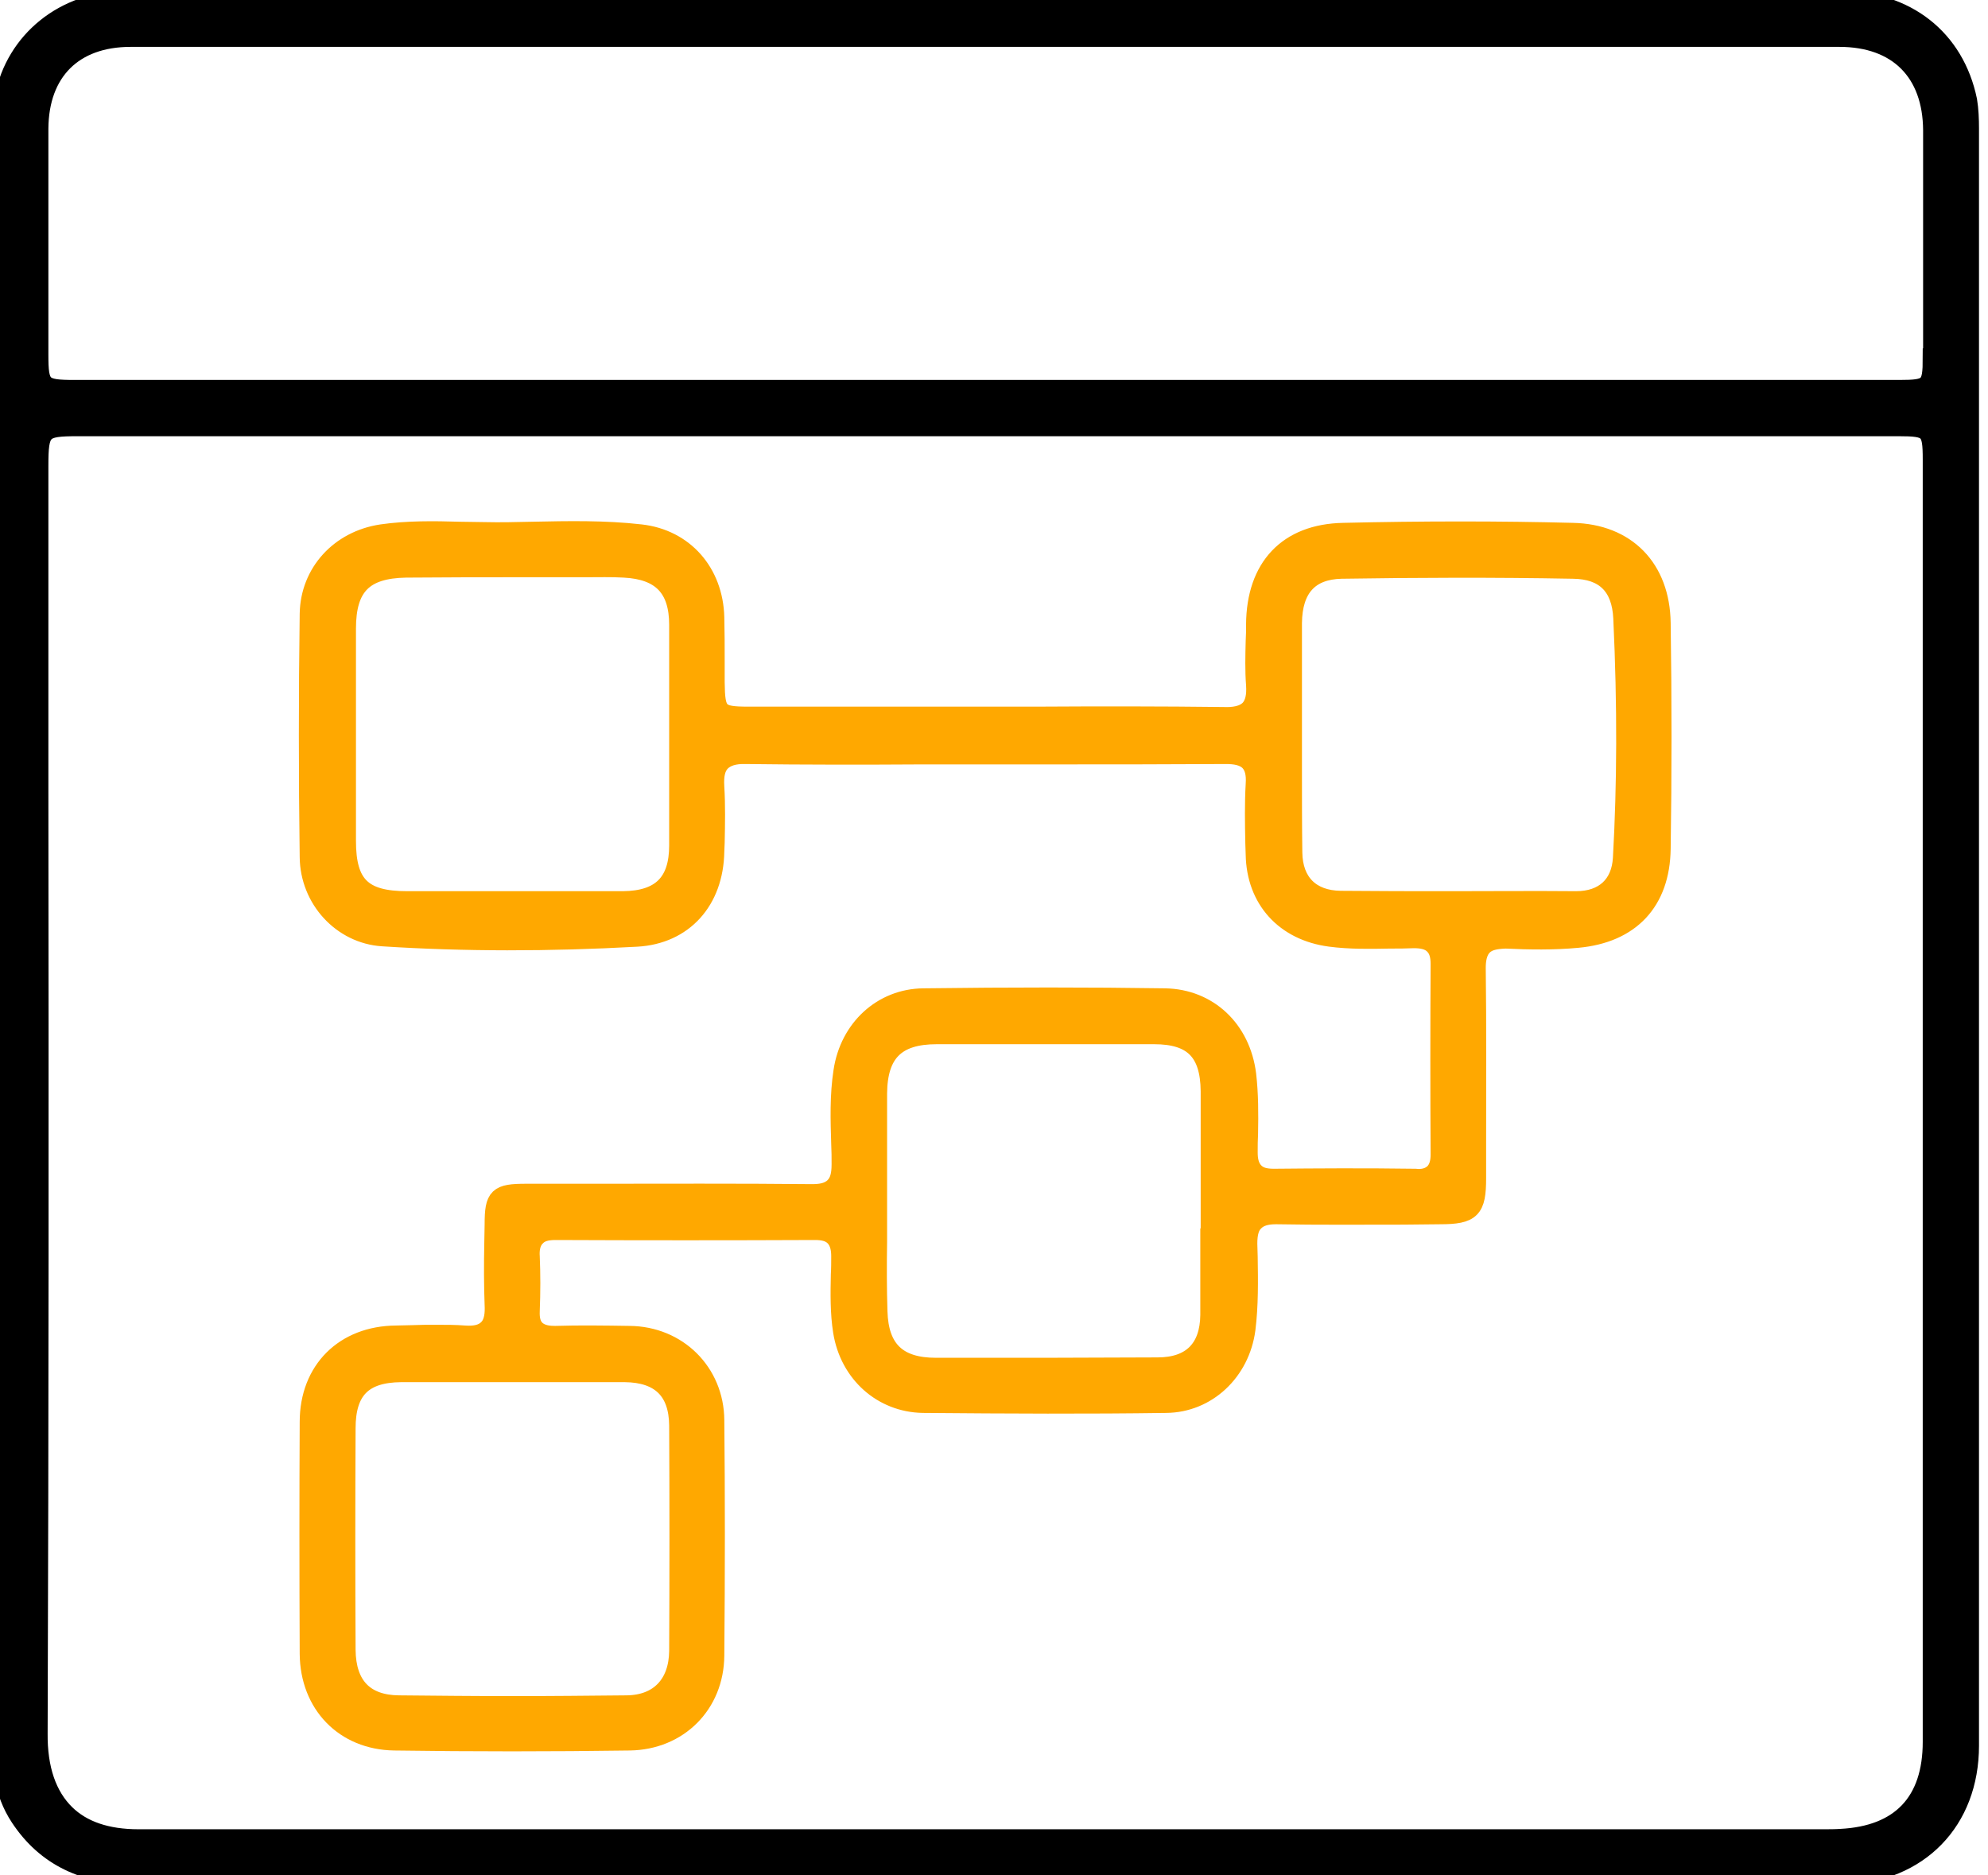
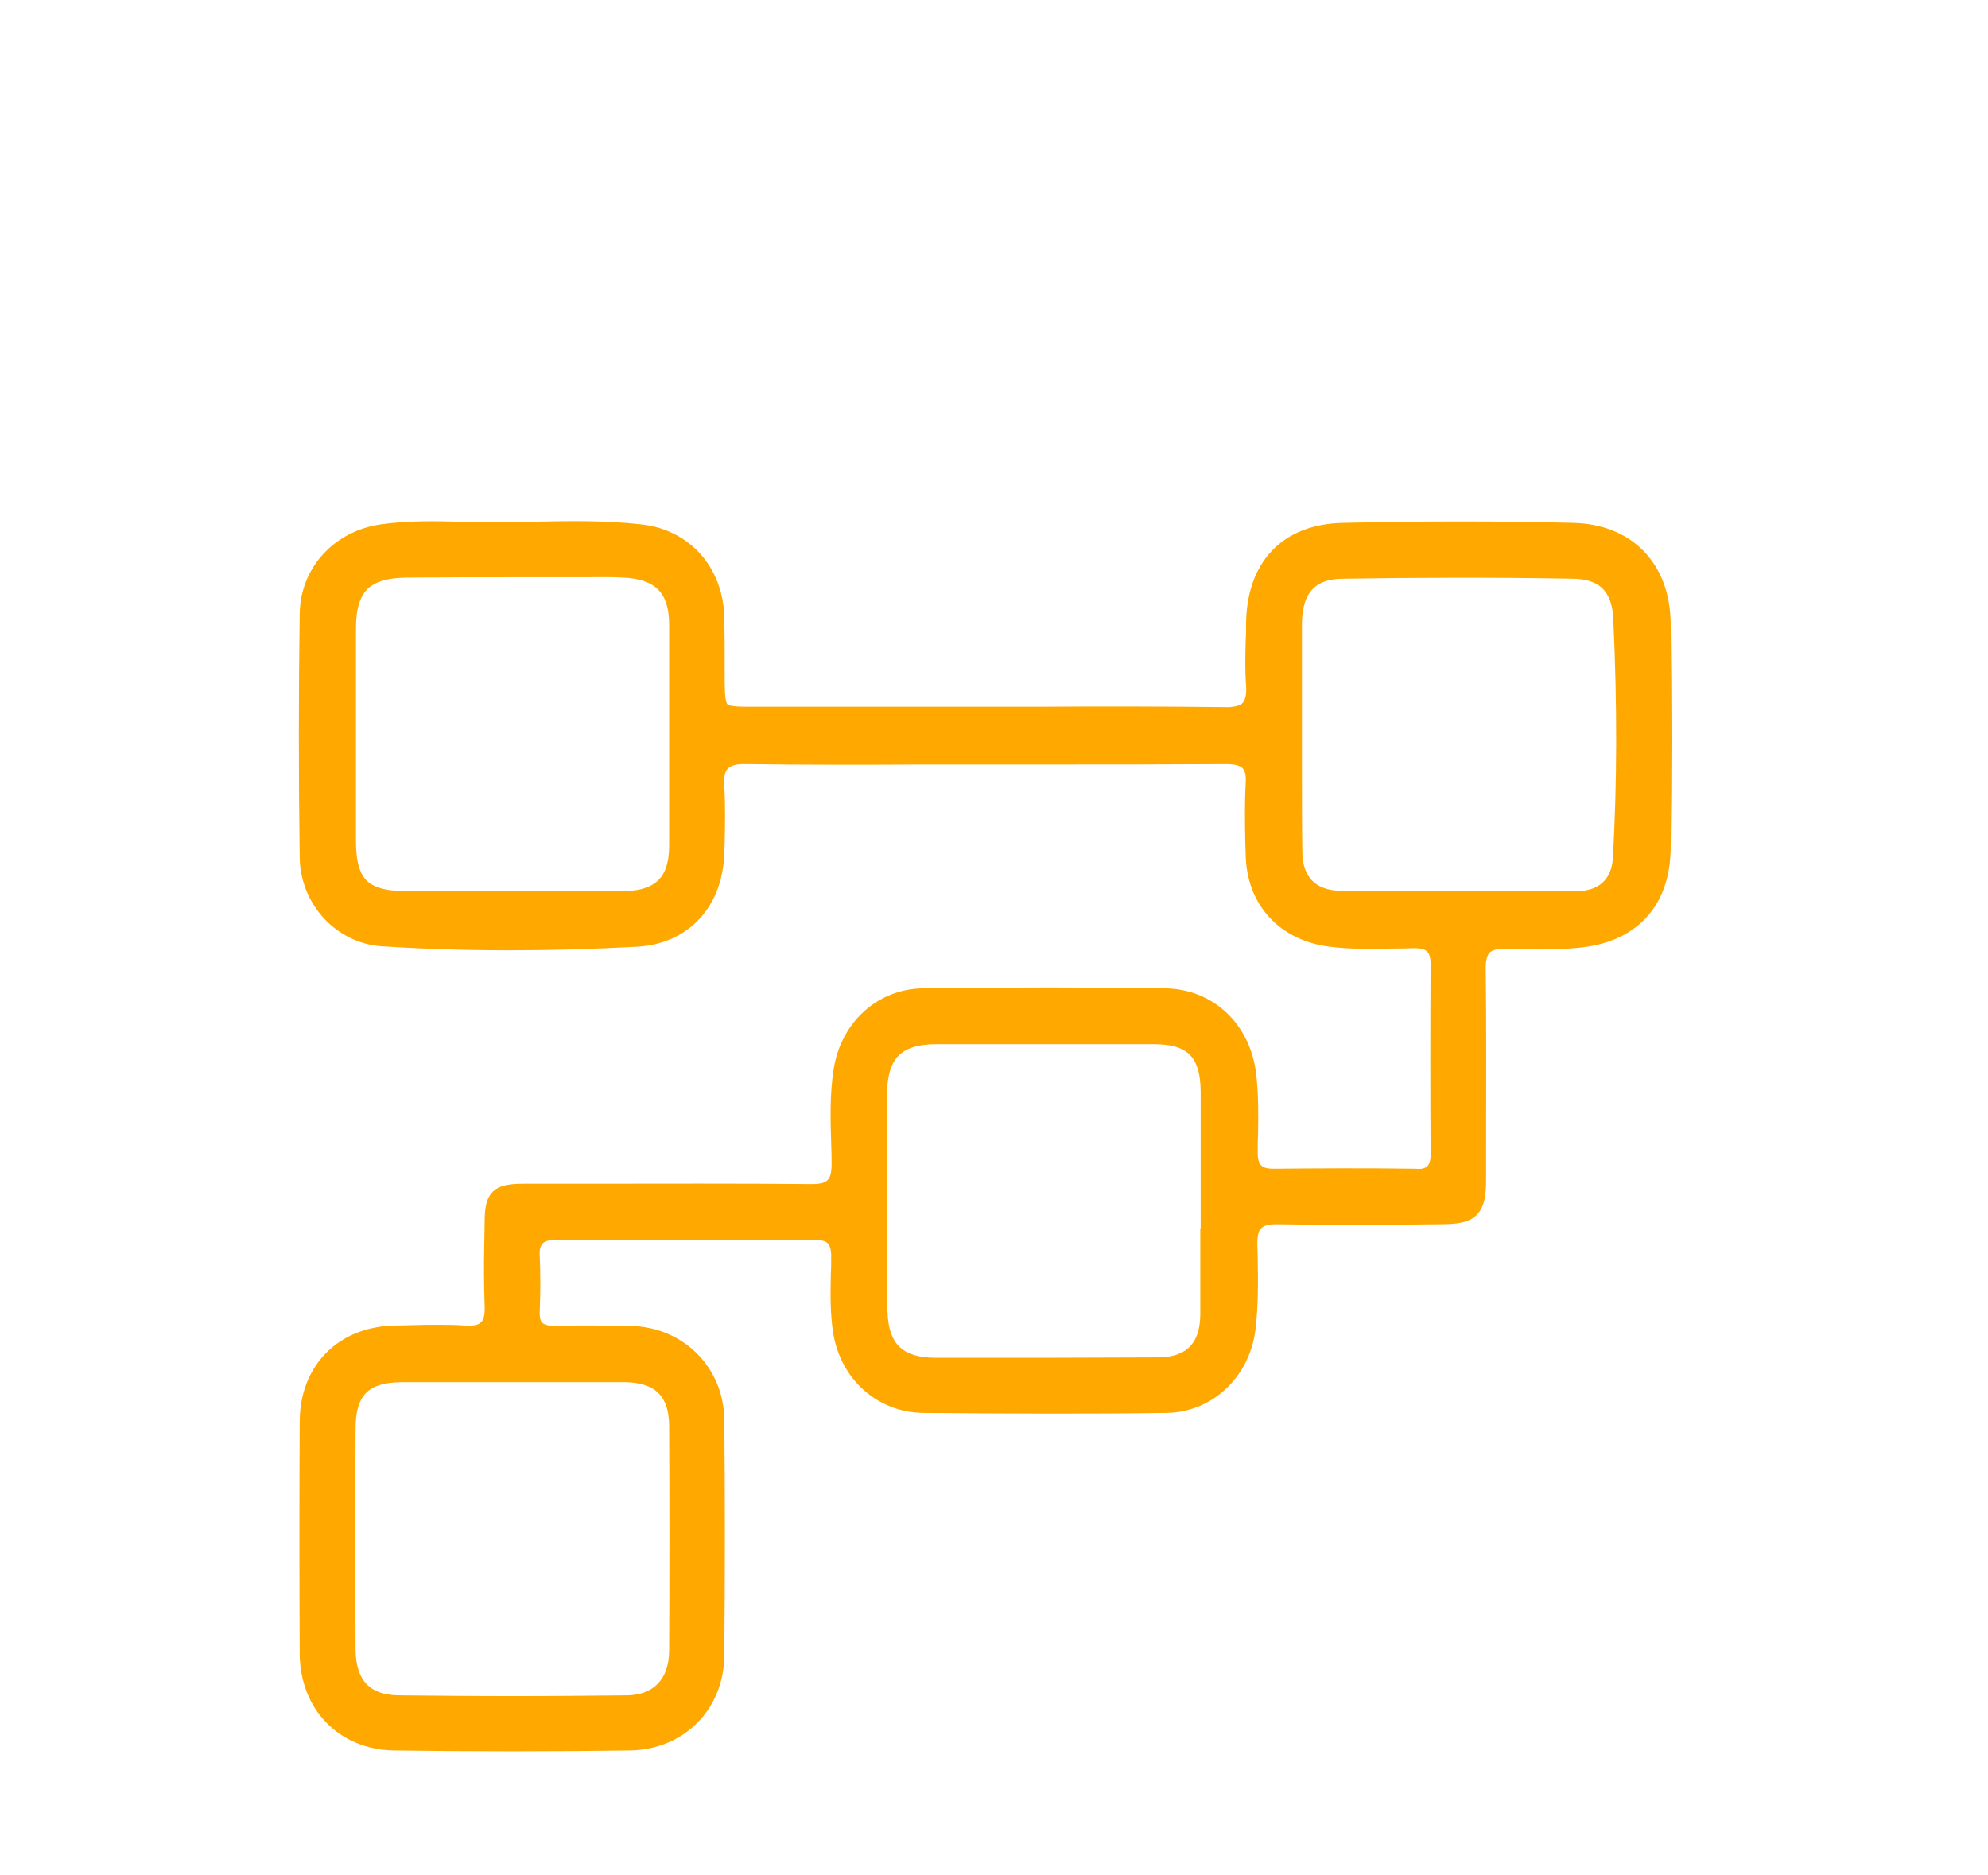
<svg xmlns="http://www.w3.org/2000/svg" width="53" height="50" viewBox="0 0 53 50" fill="none">
-   <path d="M49.07 0.01C43.36 0.01 37.65 0.01 31.94 0.01L14.08 0H11.07C10.07 0 9.07 0 8.06 0C6.49 0 4.92 0 3.34 0.01C1.73 0.01 0.4 1.08 0.11 2.6C0.01 3.1 0 3.63 0 4.13C0 14.68 0 25.23 0 35.78V42.52C0 43.74 0 44.96 0 46.19C0 46.96 0.07 47.77 0.53 48.46C1.22 49.5 2.25 50 3.67 50C14.21 50 24.74 50 35.28 50H48.83H48.92C48.99 50 49.06 50 49.14 50C51.16 49.94 52.51 48.55 52.51 46.54C52.51 32.17 52.51 17.8 52.51 3.43C52.51 3.18 52.5 2.92 52.46 2.68C52.12 1.03 50.82 0.01 49.07 0.01ZM51.51 46.44C51.51 48.04 50.67 48.93 49.07 49.01C48.92 49.02 48.76 49.02 48.6 49.02H4.04C3.98 49.02 3.93 49.02 3.87 49.02C3.81 49.02 3.75 49.02 3.69 49.02C2.85 49.02 2.2 48.8 1.75 48.36C1.26 47.88 1.01 47.16 1.02 46.21C1.05 37.83 1.05 29.31 1.04 21.07C1.04 18.19 1.04 15.31 1.04 12.43C1.04 11.45 1.11 11.38 2.07 11.38H50.62C51.44 11.38 51.51 11.45 51.51 12.25V46.44ZM51.51 9.54C51.51 10.31 51.44 10.38 50.64 10.38H1.99C1.11 10.38 1.04 10.31 1.04 9.45V8.16C1.04 6.58 1.04 5.01 1.04 3.43C1.05 1.91 1.96 1 3.48 1C18.67 1 33.85 1 49.04 1C50.59 1 51.51 1.92 51.52 3.47C51.52 5.21 51.52 6.94 51.52 8.68V9.54H51.51Z" fill="black" stroke="black" stroke-width="0.5" />
  <path d="M42.06 25.02C43.47 24.89 44.27 24.04 44.29 22.63C44.32 20.67 44.32 18.65 44.29 16.61C44.27 15.15 43.36 14.22 41.93 14.19C39.99 14.14 37.93 14.14 35.81 14.19C34.33 14.22 33.48 15.12 33.47 16.65C33.47 16.8 33.47 16.95 33.46 17.1C33.45 17.48 33.44 17.88 33.47 18.26C33.49 18.56 33.44 18.76 33.32 18.9C33.15 19.08 32.87 19.11 32.62 19.1C30.97 19.08 29.28 19.08 27.66 19.09H24.35C22.88 19.09 21.42 19.09 19.95 19.09C19.15 19.09 19.08 19.01 19.07 18.19V17.63C19.07 17.24 19.07 16.85 19.06 16.46C19.03 15.26 18.24 14.36 17.08 14.23C16.12 14.12 15.14 14.14 14.19 14.16C13.76 14.17 13.34 14.18 12.92 14.17C12.7 14.17 12.47 14.16 12.25 14.16C11.57 14.14 10.86 14.13 10.17 14.23C9.05 14.4 8.26 15.27 8.24 16.36C8.21 18.51 8.21 20.7 8.24 22.85C8.25 23.97 9.11 24.91 10.2 24.98C12.36 25.12 14.64 25.12 16.98 24.99C18.22 24.92 19.04 24.02 19.06 22.7L19.07 22.46C19.08 21.97 19.09 21.47 19.06 20.98C19.04 20.66 19.09 20.46 19.22 20.32C19.36 20.18 19.57 20.11 19.89 20.12C21.45 20.14 23.04 20.14 24.57 20.13H26.28H27.96C29.53 20.13 31.1 20.13 32.67 20.12C32.68 20.12 32.68 20.12 32.69 20.12C32.91 20.12 33.16 20.15 33.31 20.31C33.43 20.44 33.48 20.63 33.46 20.91C33.43 21.43 33.44 21.96 33.45 22.48L33.46 22.78C33.48 23.98 34.25 24.83 35.46 24.99C35.99 25.06 36.53 25.05 37.05 25.04C37.26 25.04 37.48 25.04 37.69 25.03C37.87 25.03 38.09 25.05 38.23 25.2C38.34 25.31 38.39 25.47 38.39 25.7C38.38 27.38 38.38 29.09 38.39 30.78C38.39 31 38.34 31.15 38.24 31.26C38.1 31.4 37.91 31.43 37.73 31.41C36.32 31.39 35.09 31.4 33.96 31.41C33.71 31.41 33.56 31.36 33.45 31.25C33.3 31.1 33.28 30.89 33.28 30.72C33.28 30.55 33.28 30.39 33.29 30.22C33.3 29.7 33.3 29.17 33.24 28.65C33.09 27.44 32.21 26.62 31.06 26.6C29.06 26.57 26.95 26.57 24.62 26.6C23.52 26.61 22.64 27.42 22.47 28.56C22.37 29.2 22.39 29.86 22.41 30.5C22.42 30.68 22.42 30.86 22.42 31.04C22.42 31.33 22.37 31.51 22.24 31.64C22.08 31.8 21.85 31.82 21.64 31.82C21.63 31.82 21.63 31.82 21.62 31.82C19.67 31.8 17.69 31.81 15.78 31.81H14.03C13.27 31.81 13.17 31.9 13.17 32.65L13.16 33.2C13.15 33.72 13.15 34.26 13.17 34.79C13.18 35 13.17 35.27 13 35.43C12.87 35.56 12.67 35.61 12.39 35.59C12.14 35.57 11.89 35.57 11.64 35.57C11.42 35.57 11.21 35.57 10.99 35.58L10.56 35.59C9.18 35.6 8.24 36.53 8.24 37.91C8.23 39.87 8.23 41.89 8.24 44.09C8.25 45.44 9.18 46.4 10.51 46.42C12.59 46.45 14.71 46.45 16.79 46.42C18.09 46.4 19.05 45.44 19.06 44.14C19.08 41.91 19.08 39.86 19.06 37.86C19.05 36.59 18.07 35.61 16.78 35.6C16.11 35.59 15.45 35.58 14.8 35.6C14.66 35.6 14.43 35.59 14.28 35.44C14.17 35.33 14.13 35.17 14.14 34.95C14.16 34.45 14.16 33.96 14.14 33.5C14.13 33.35 14.14 33.13 14.29 32.98C14.4 32.86 14.56 32.81 14.81 32.81H14.82C17.11 32.82 19.44 32.82 21.73 32.81C21.97 32.81 22.13 32.86 22.24 32.97C22.39 33.12 22.41 33.34 22.41 33.49C22.41 33.65 22.41 33.82 22.4 33.98C22.39 34.48 22.38 35 22.46 35.5C22.64 36.62 23.52 37.4 24.6 37.42C26.9 37.44 29.02 37.45 31.09 37.42C32.18 37.41 33.07 36.57 33.22 35.44C33.3 34.8 33.29 34.15 33.28 33.51L33.27 33.16C33.27 32.88 33.32 32.69 33.45 32.57C33.57 32.45 33.75 32.39 34.01 32.39C34.02 32.39 34.03 32.39 34.04 32.39C35.16 32.41 36.31 32.4 37.42 32.4L38.39 32.39C39.23 32.39 39.37 32.24 39.37 31.41V30.48C39.37 28.95 39.38 27.37 39.36 25.81C39.36 25.63 39.38 25.37 39.55 25.21C39.68 25.09 39.86 25.05 40.14 25.04C40.77 25.07 41.43 25.08 42.06 25.02ZM18.09 22.54C18.09 23.53 17.62 24 16.61 24.01C16.24 24.01 15.86 24.01 15.49 24.01C15.18 24.01 14.87 24.01 14.56 24.01H13.16C12.39 24.01 11.62 24.01 10.85 24.01C9.66 24.01 9.24 23.59 9.24 22.42C9.24 20.53 9.24 18.65 9.24 16.76C9.24 15.63 9.7 15.17 10.82 15.15C11.88 15.14 12.93 15.14 13.98 15.14H15.22H15.61C15.95 15.14 16.3 15.13 16.64 15.15C17.63 15.2 18.09 15.68 18.09 16.66C18.09 18.63 18.09 20.58 18.09 22.54ZM14.57 36.6C15.27 36.6 15.96 36.6 16.66 36.6C17.6 36.61 18.08 37.08 18.09 38C18.1 40.01 18.1 42.01 18.09 44.02C18.08 44.9 17.57 45.44 16.71 45.45C15.7 45.46 14.69 45.47 13.67 45.47C12.65 45.47 11.64 45.46 10.63 45.45C9.72 45.44 9.24 44.94 9.23 43.99C9.22 42.02 9.22 40.05 9.23 38.08C9.23 37.06 9.68 36.61 10.69 36.6C11.37 36.6 12.06 36.6 12.74 36.6H13.67H14.57ZM32.25 33C32.25 33.69 32.25 34.37 32.25 35.06C32.24 35.96 31.76 36.44 30.86 36.44C29.87 36.44 28.89 36.45 27.9 36.45C26.92 36.45 25.93 36.45 24.95 36.45C23.93 36.45 23.44 35.98 23.41 34.97C23.39 34.35 23.39 33.72 23.4 33.1C23.4 32.83 23.4 32.56 23.4 32.29V31.36C23.4 30.62 23.4 29.89 23.4 29.15C23.41 28.07 23.89 27.59 24.97 27.59C26.9 27.59 28.84 27.59 30.77 27.59C31.8 27.59 32.25 28.04 32.26 29.09C32.26 29.77 32.26 30.44 32.26 31.12V33H32.25ZM38.76 24.01C37.72 24.01 36.72 24.01 35.74 24C34.95 23.99 34.48 23.53 34.47 22.73C34.46 22 34.46 21.27 34.46 20.55V19.73V18.7C34.46 18 34.46 17.31 34.46 16.61C34.47 15.68 34.91 15.2 35.76 15.18C37.73 15.15 39.81 15.14 41.94 15.18C42.78 15.19 43.22 15.63 43.26 16.48C43.37 18.83 43.36 20.92 43.25 22.88C43.21 23.59 42.76 24.01 42.02 24.01C40.88 24 39.8 24.01 38.76 24.01Z" fill="#FFA800" stroke="#FFA800" stroke-width="0.5" />
</svg>